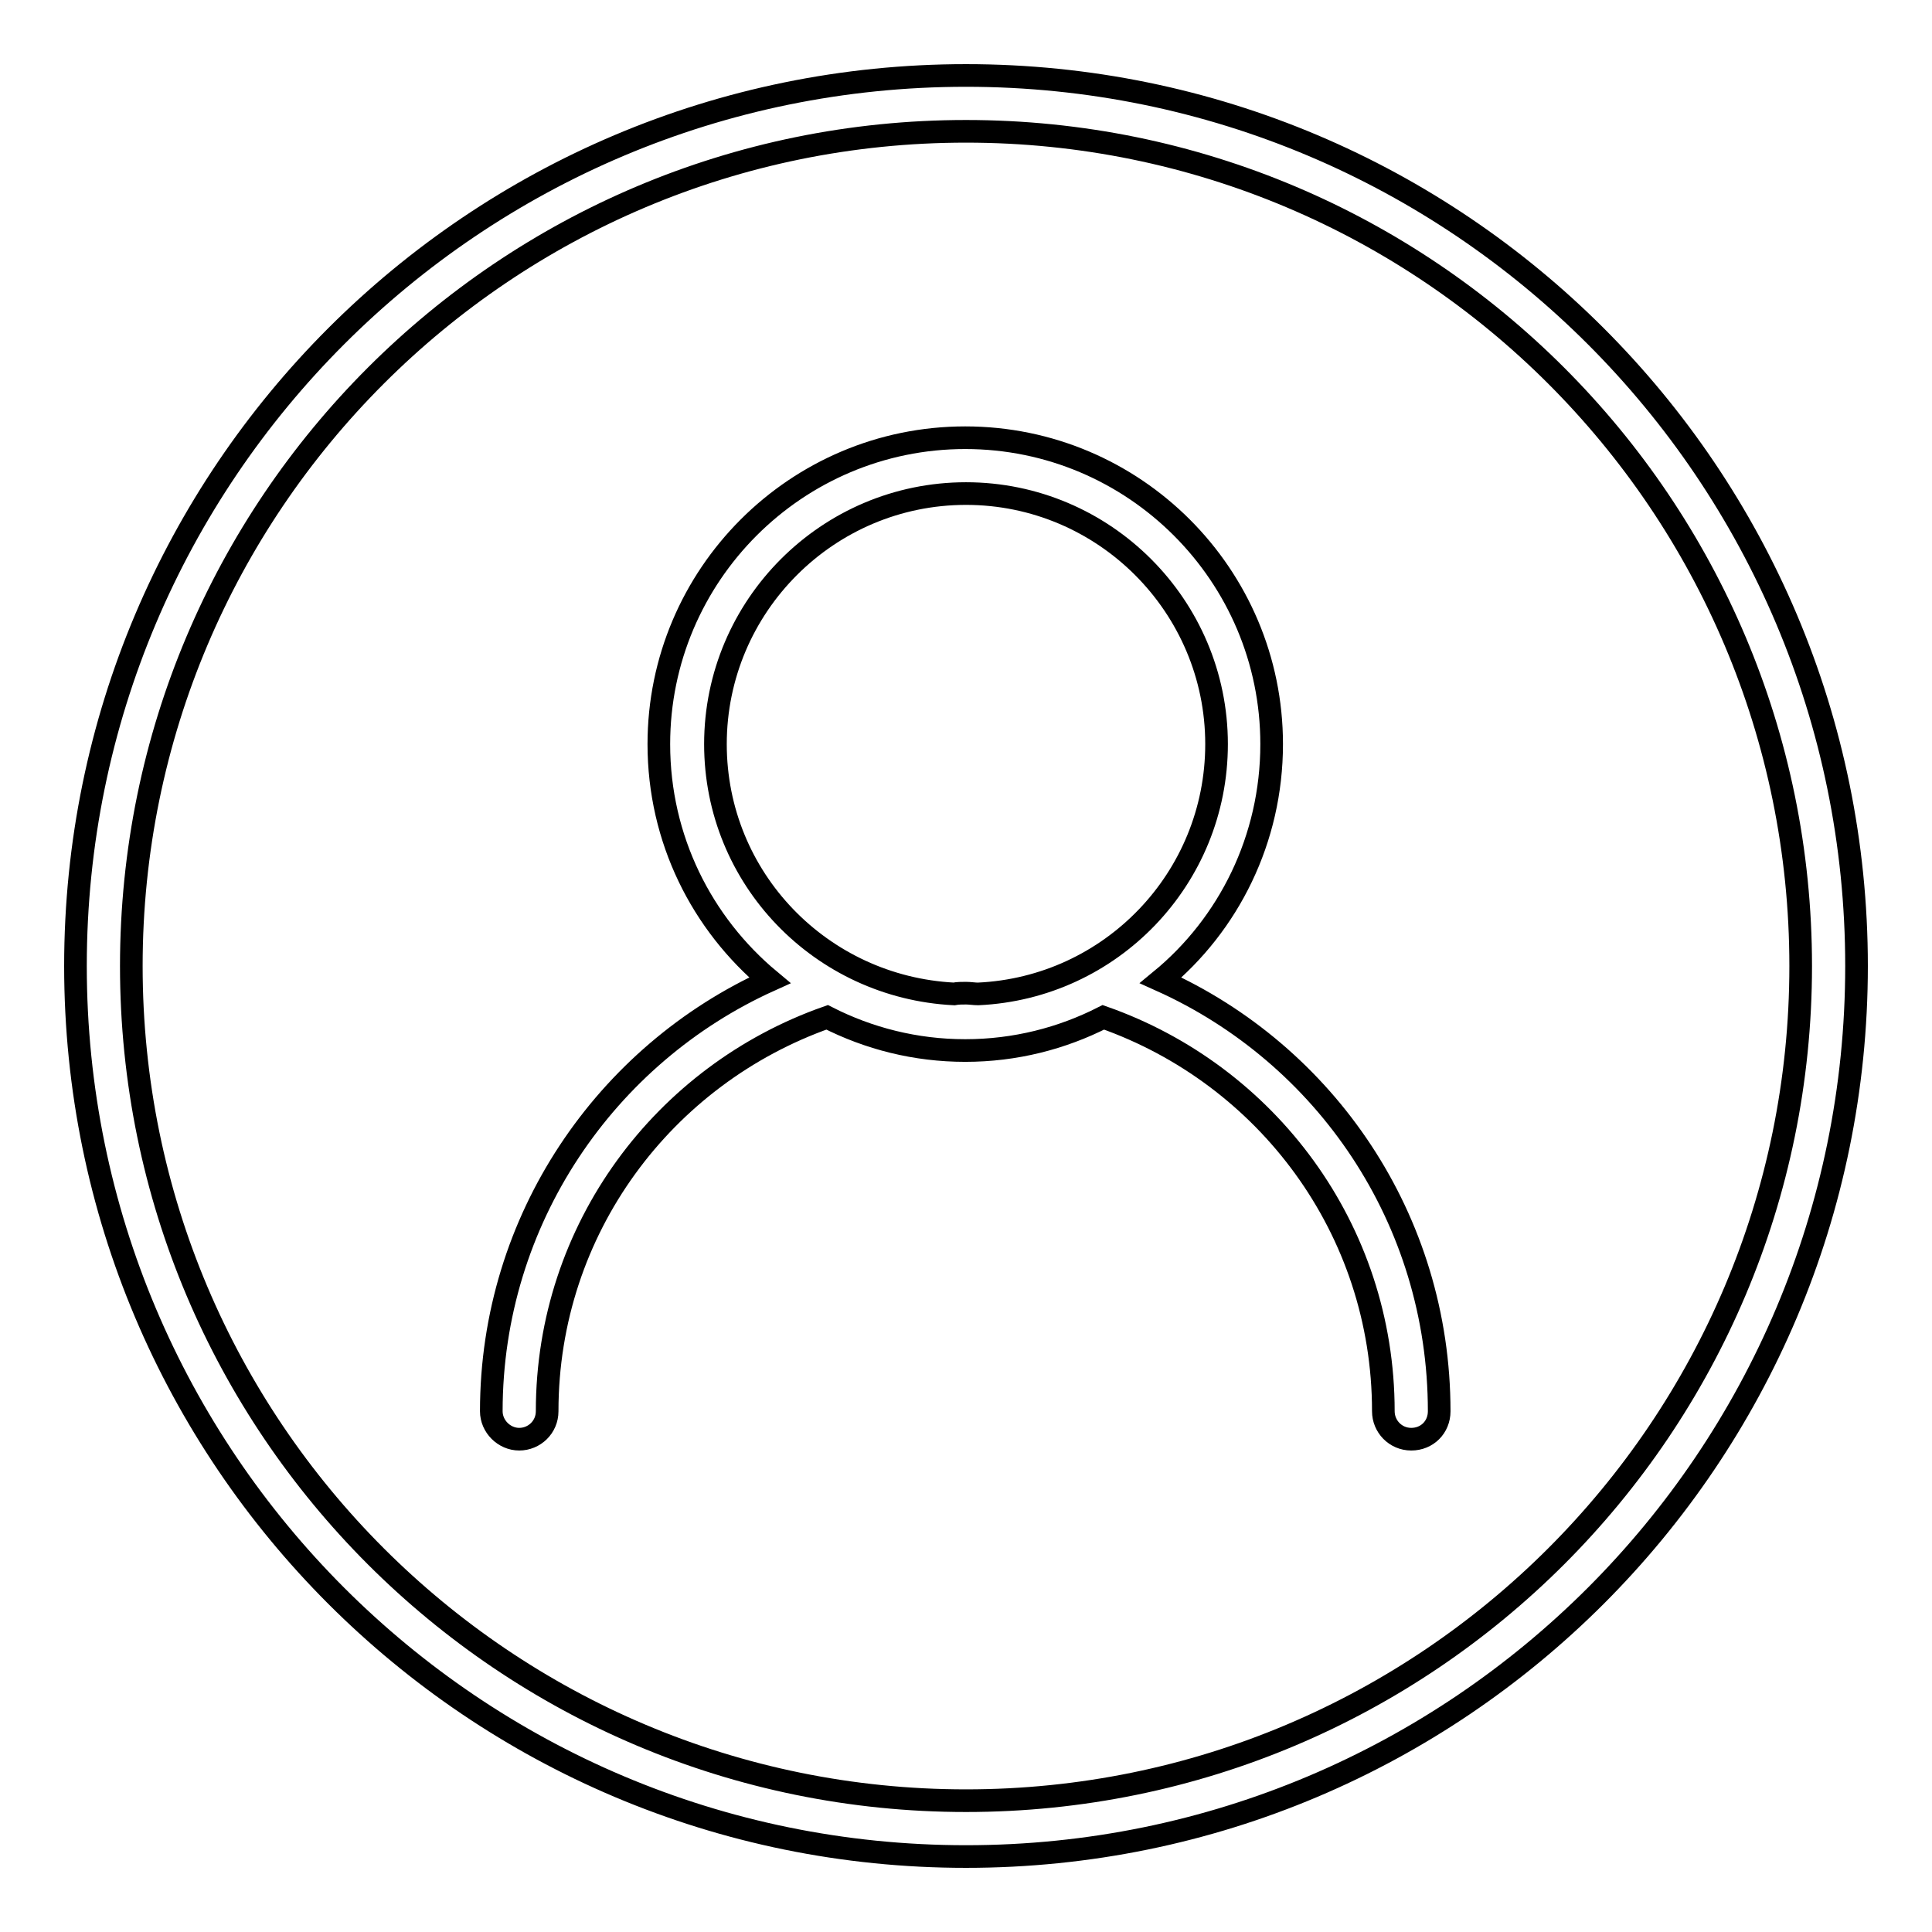
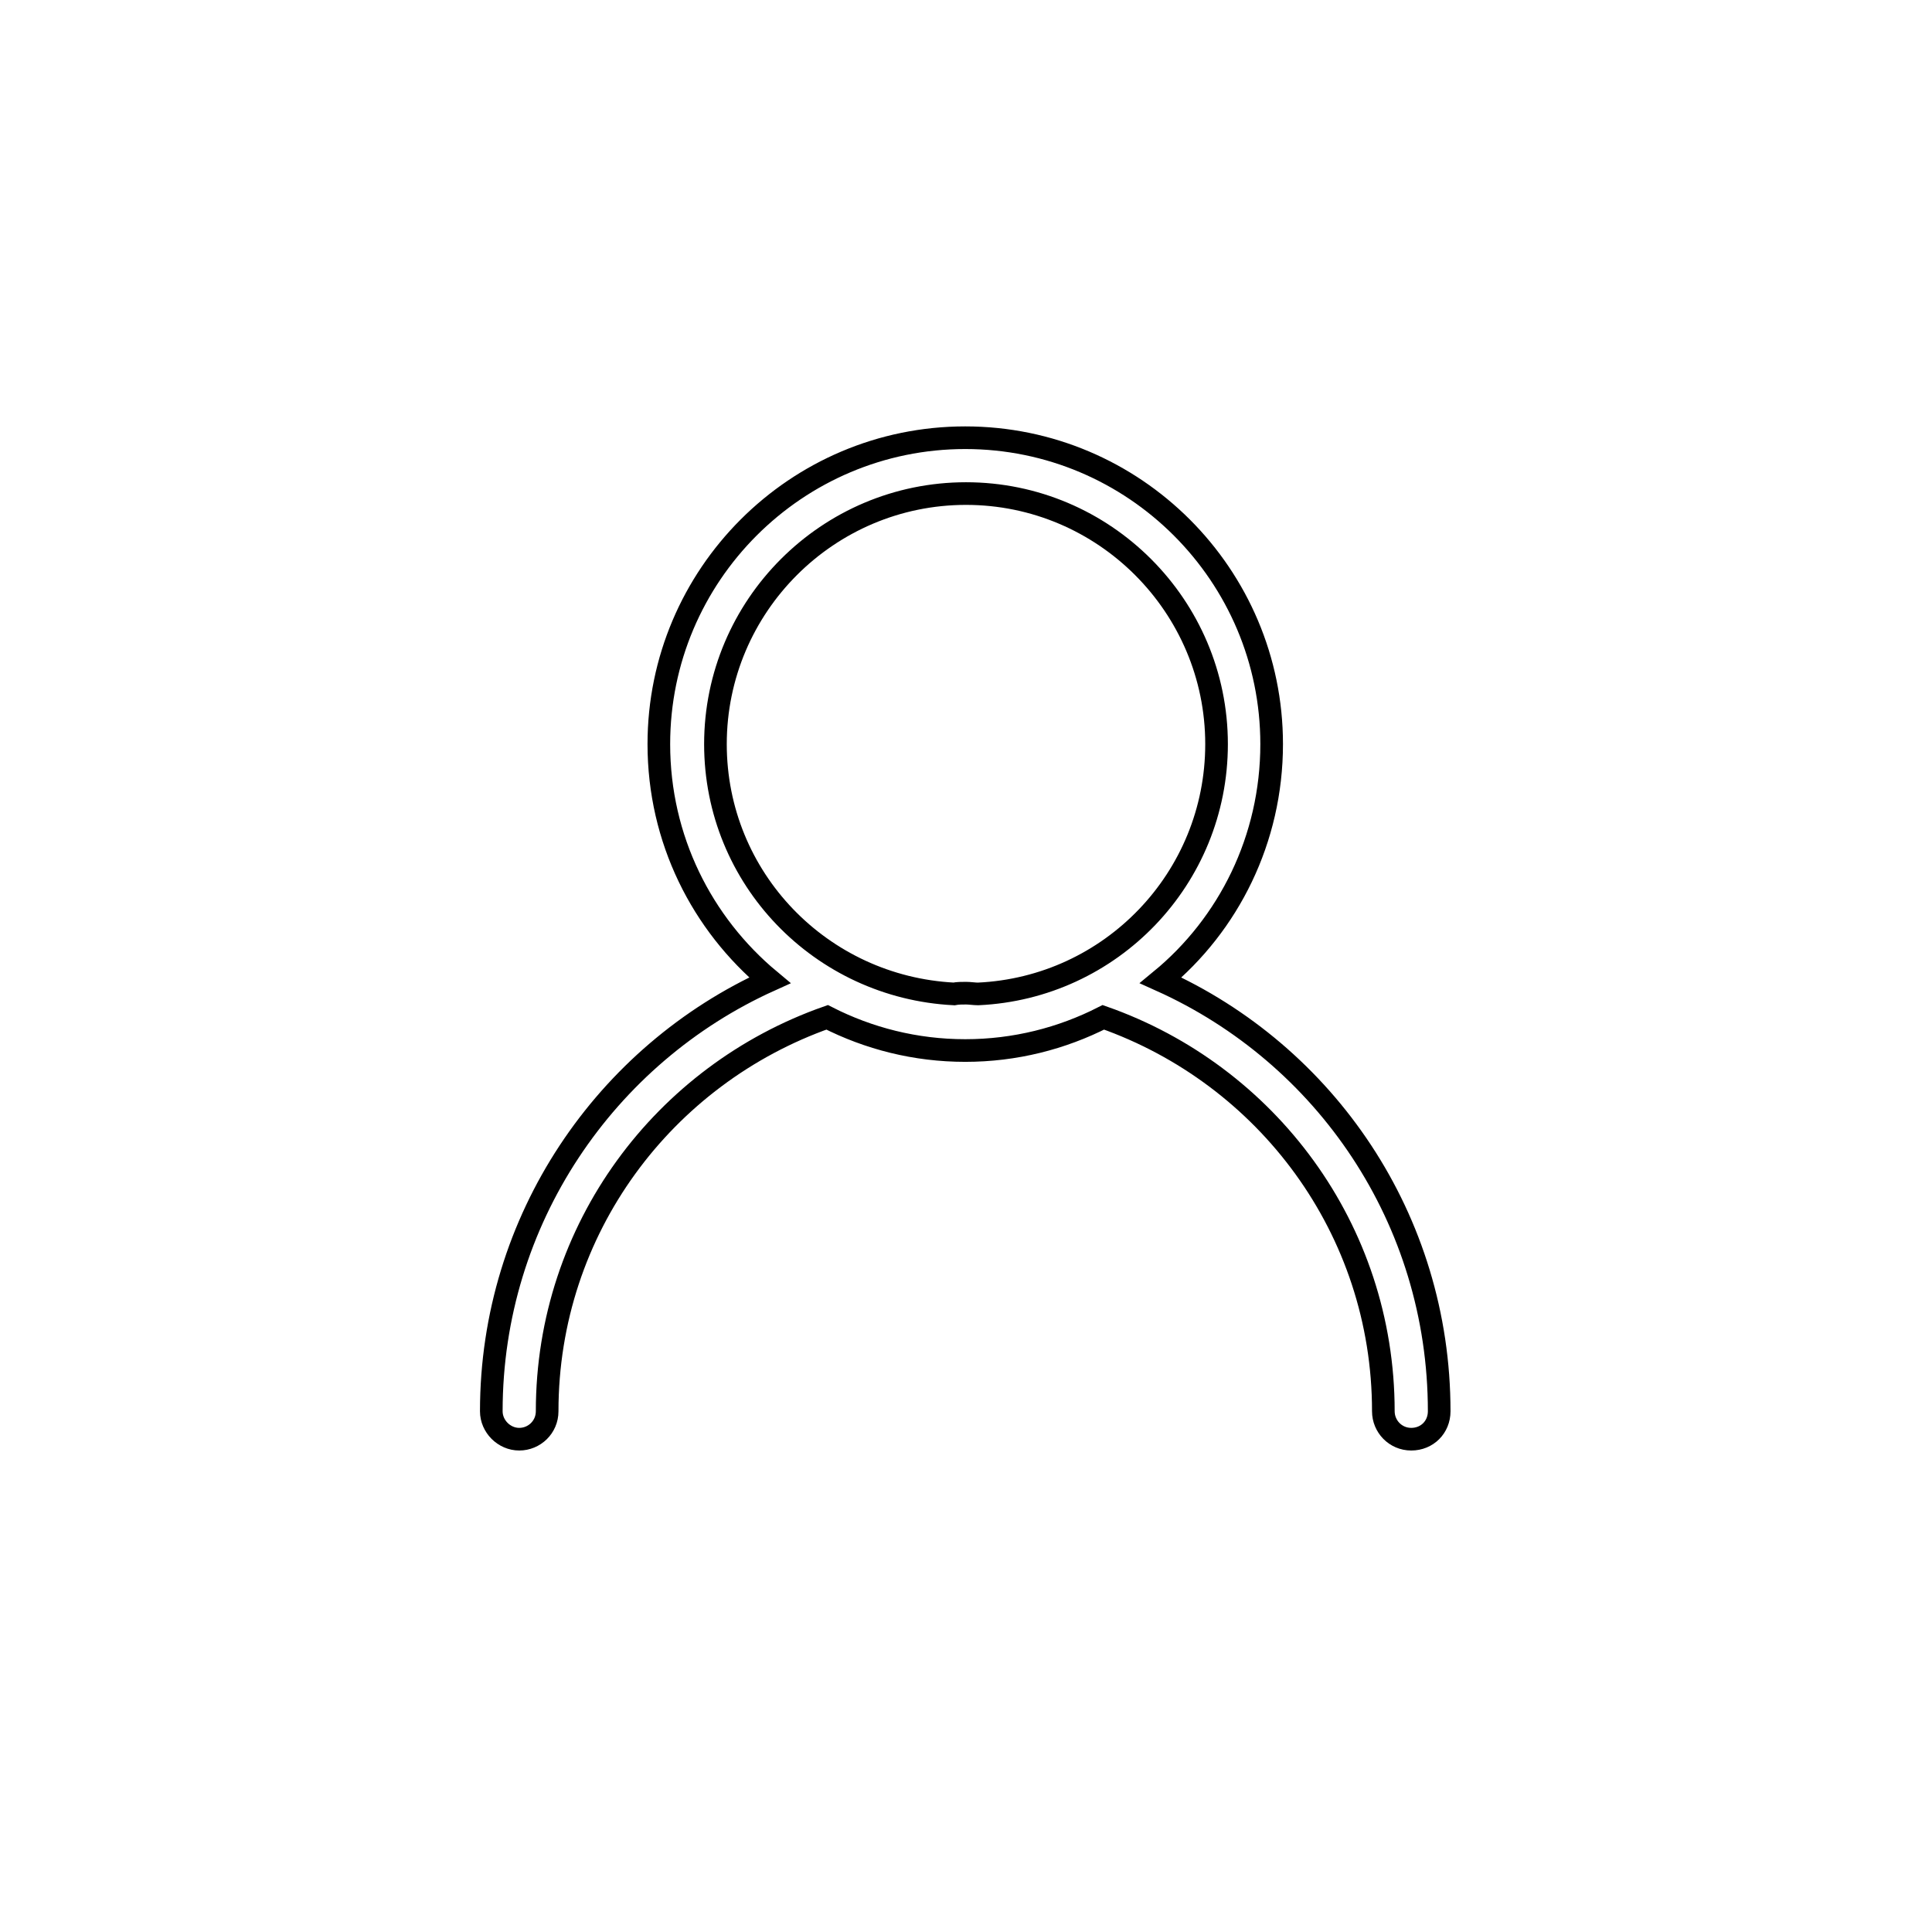
<svg xmlns="http://www.w3.org/2000/svg" version="1.1" x="0px" y="0px" viewBox="0 0 256 256" enable-background="new 0 0 256 256" xml:space="preserve">
  <g>
    <g>
-       <path stroke-width="3" fill-opacity="0" stroke="#000000" d="M128,10C62.8,10,10,62.8,10,128c0,65.2,52.8,118,118,118c65.2,0,118-52.8,118-118C246,62.8,193.2,10,128,10z M128,238.6c-61.1,0-110.6-49.5-110.6-110.6C17.4,66.9,66.9,17.4,128,17.4c61.1,0,110.6,49.5,110.6,110.6C238.6,189.1,189.1,238.6,128,238.6z" />
      <path stroke-width="3" fill-opacity="0" stroke="#000000" d="M153.8,129.9c9-7.4,14.7-18.7,14.7-31.3c0-22.4-18.2-40.6-40.6-40.6c-22.4,0-40.6,18.2-40.6,40.6c0,12.6,5.7,23.8,14.7,31.3c-21.7,9.8-36.9,31.7-36.9,57.1c0,2,1.7,3.7,3.7,3.7s3.7-1.6,3.7-3.7c0-24.2,15.5-44.6,37.1-52.2c5.5,2.8,11.7,4.4,18.3,4.4s12.8-1.6,18.3-4.4c21.6,7.6,37.1,28,37.1,52.2c0,2,1.6,3.7,3.7,3.7s3.7-1.6,3.7-3.7C190.7,161.5,175.6,139.7,153.8,129.9z M94.8,98.6c0-18.3,14.9-33.2,33.2-33.2s33.2,14.9,33.2,33.2c0,17.8-14,32.3-31.6,33.1c-0.5,0-1.1-0.1-1.6-0.1s-1.1,0-1.6,0.1C108.8,130.8,94.8,116.4,94.8,98.6z" />
    </g>
  </g>
</svg>